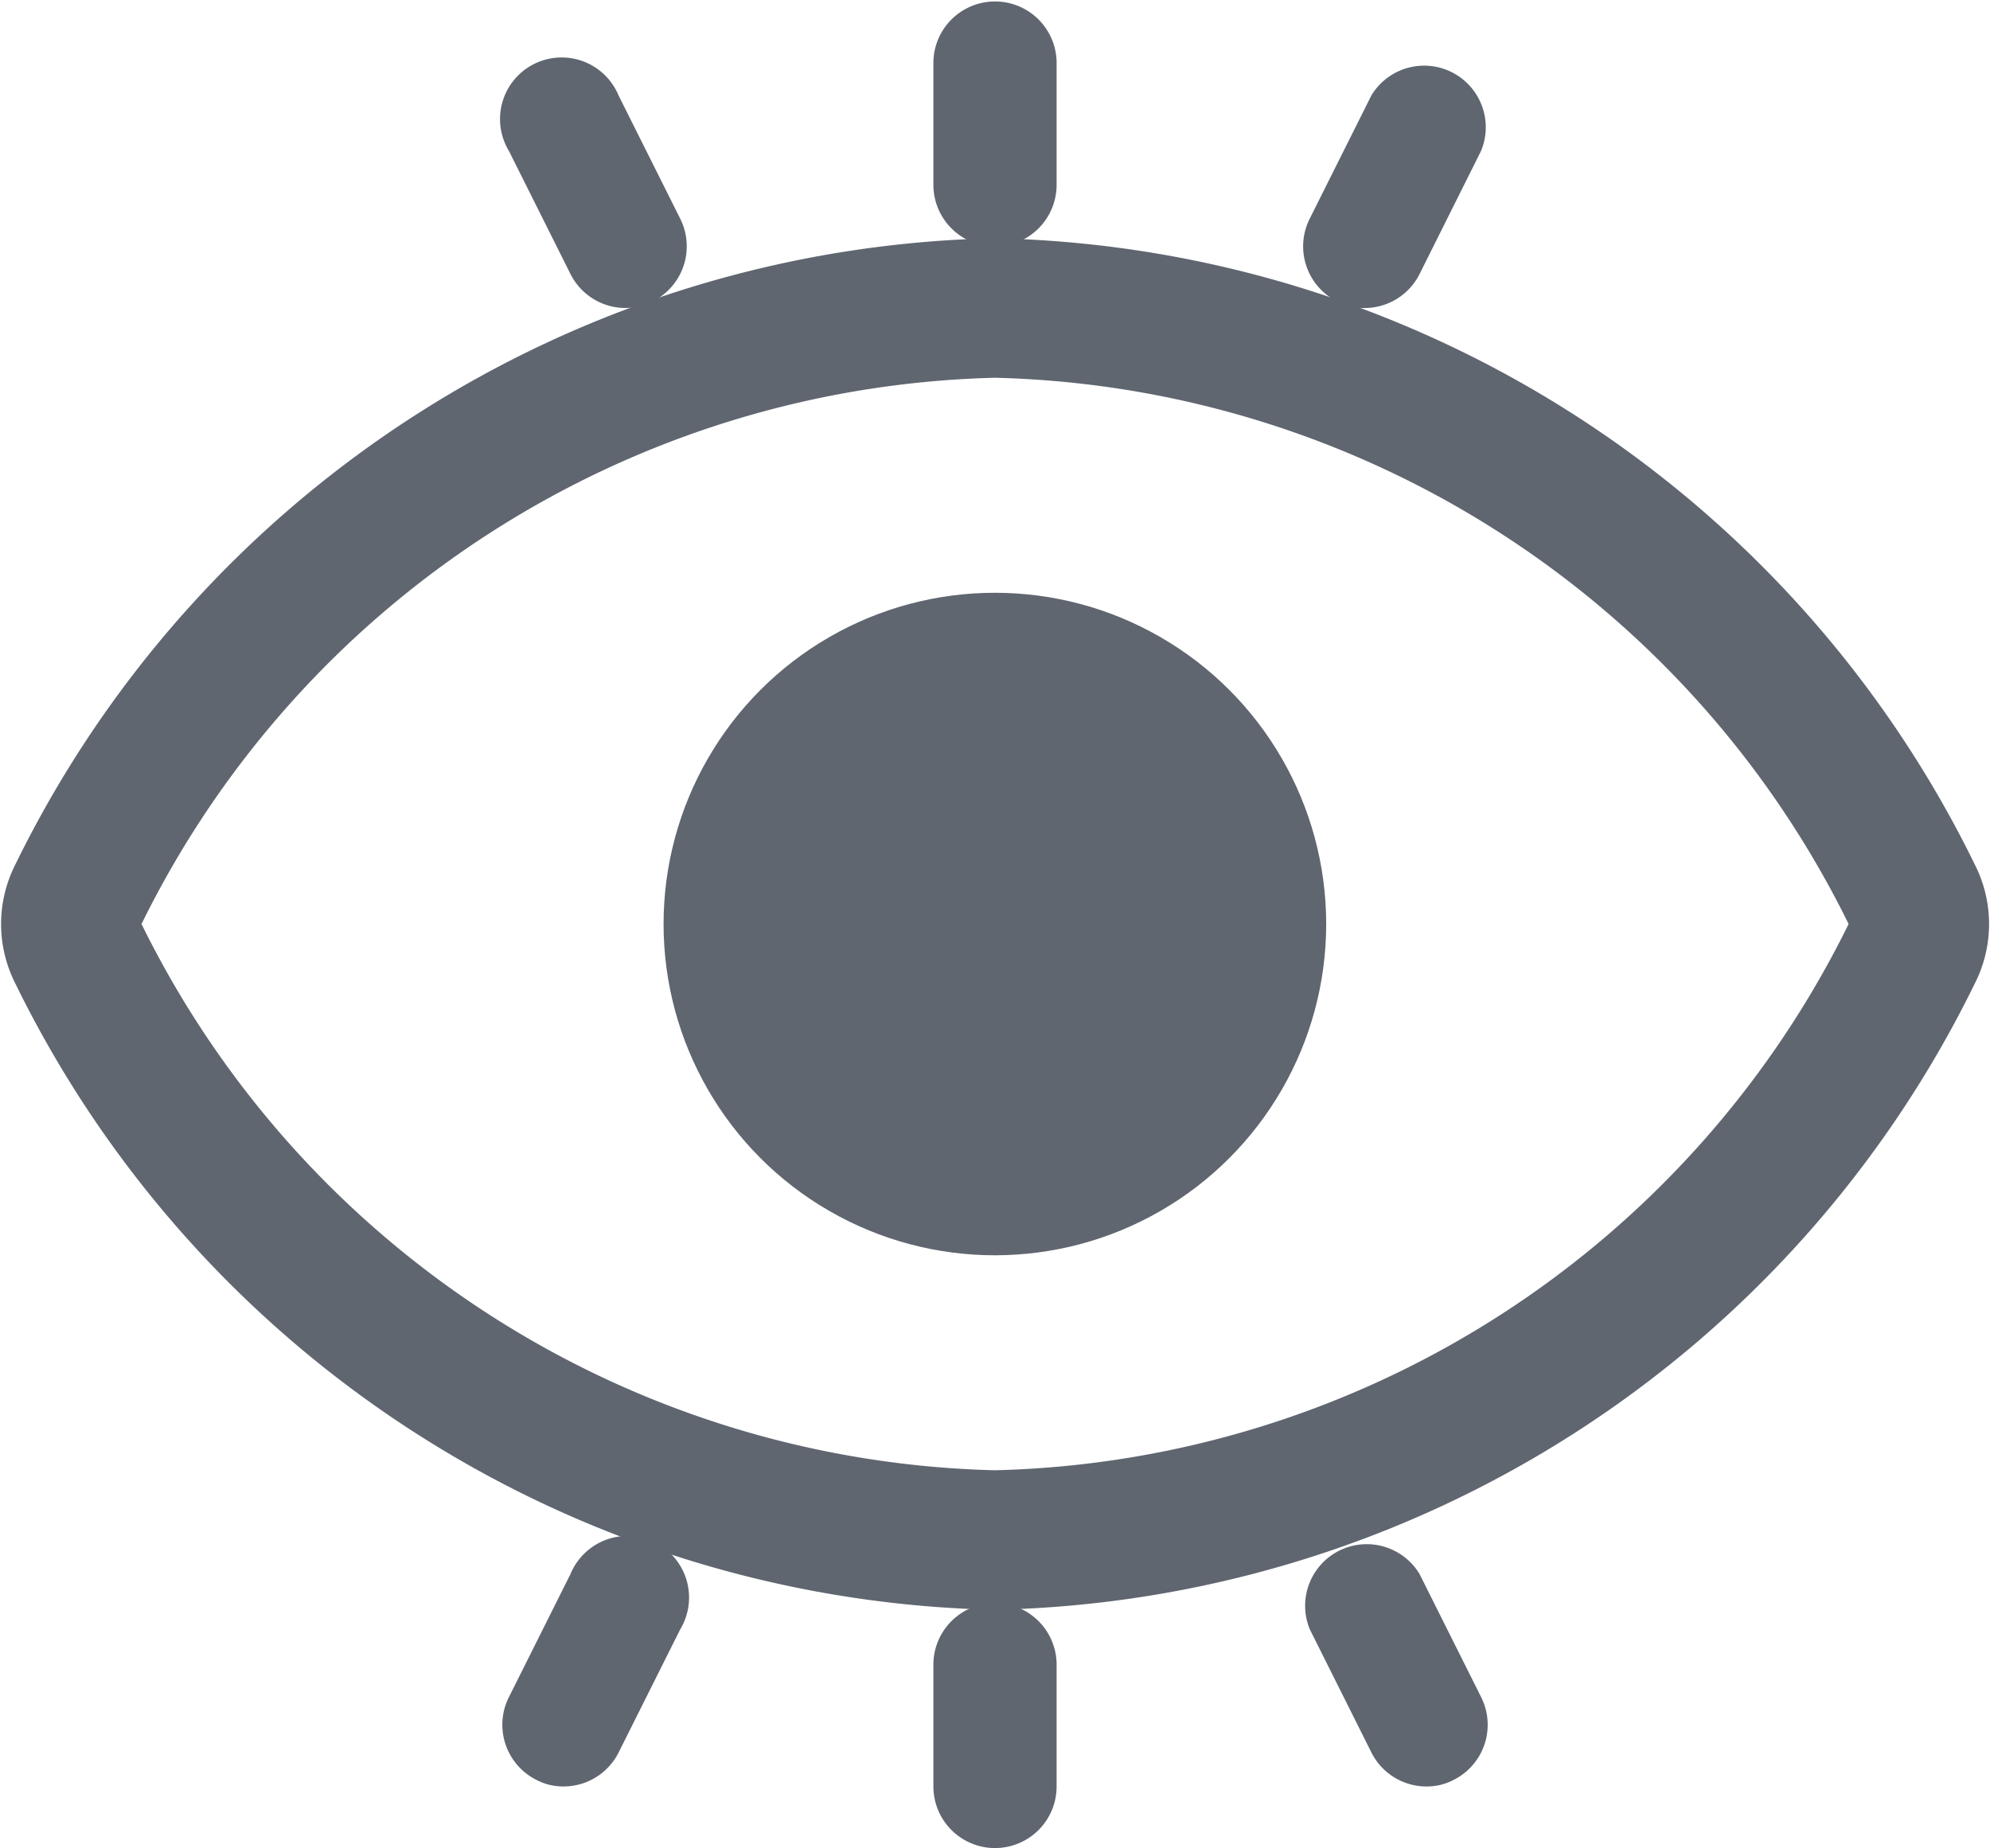
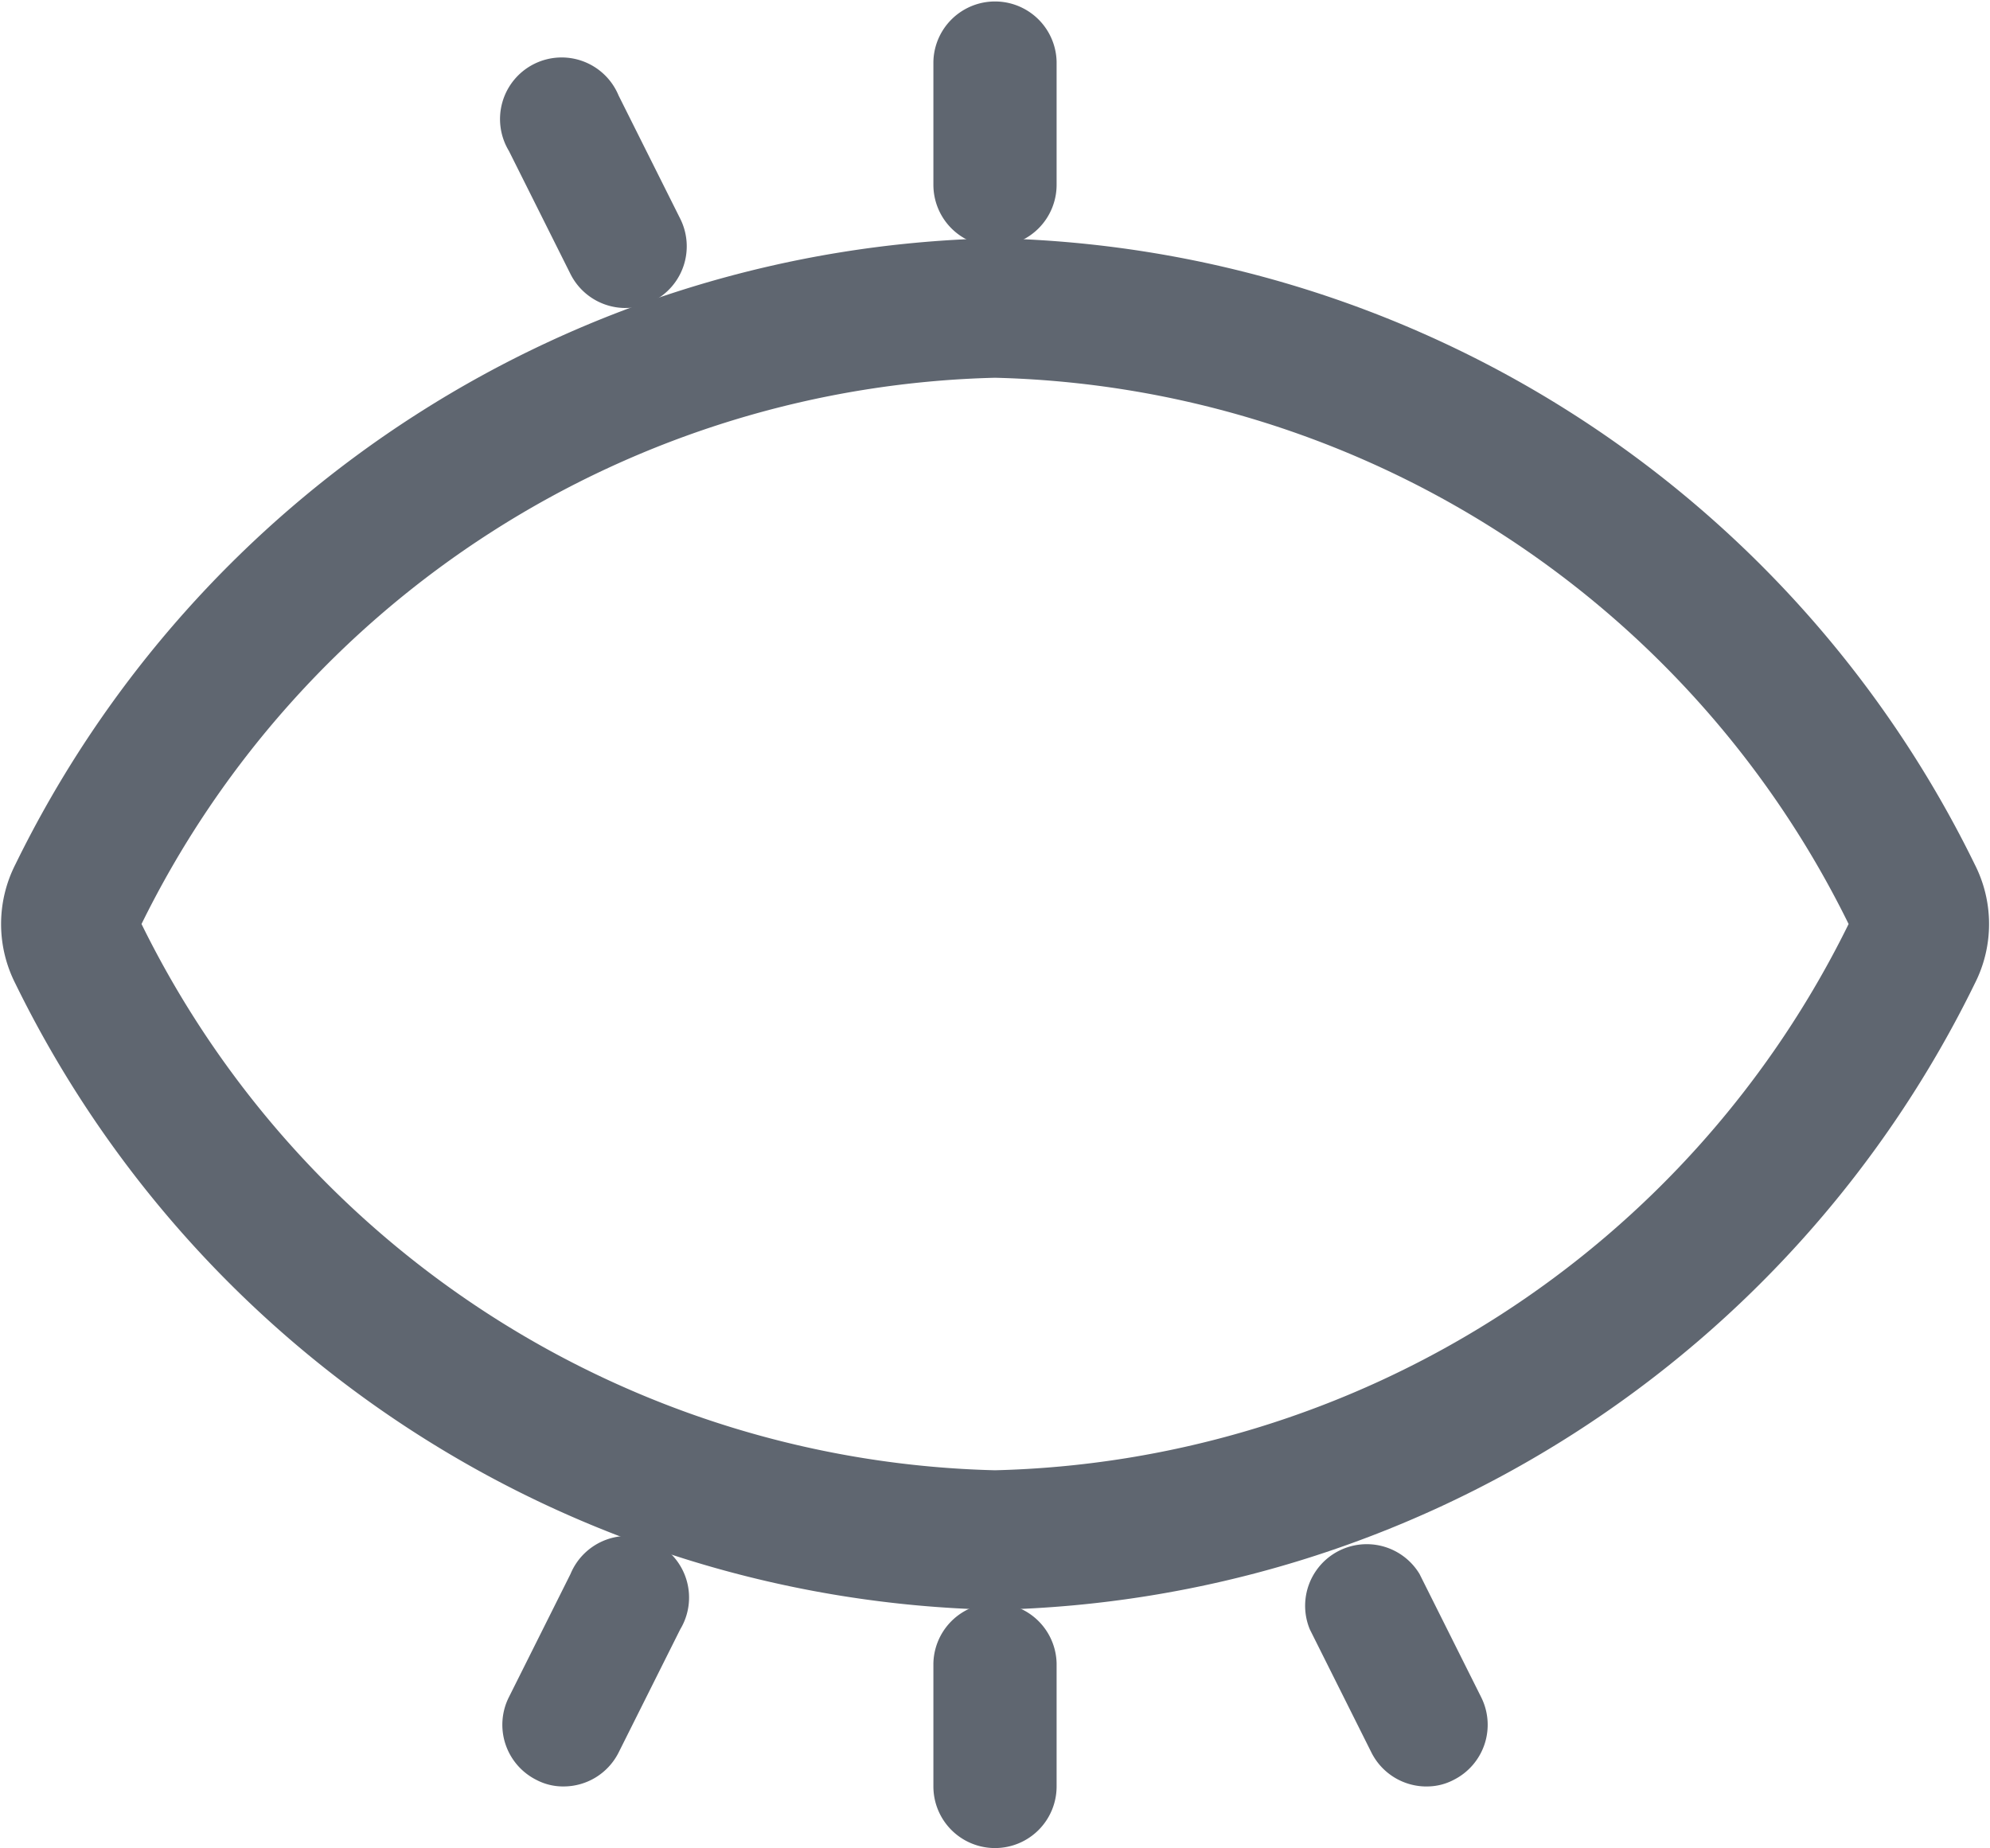
<svg xmlns="http://www.w3.org/2000/svg" width="57.061" height="53" viewBox="0 0 57.061 53">
  <g id="vizyon" transform="translate(1.029 -1)">
    <path id="Path_41" data-name="Path 41" d="M53.807,22.854A30.033,30.033,0,0,0,27.5,6,30.033,30.033,0,0,0,1.2,22.854a1.767,1.767,0,0,0,0,1.625A30.033,30.033,0,0,0,27.5,41.333,30.033,30.033,0,0,0,53.807,24.479,1.767,1.767,0,0,0,53.807,22.854Z" transform="translate(0 3.833)" fill="none" stroke="#5f6670" stroke-width="4" />
-     <circle id="Ellipse_1" data-name="Ellipse 1" cx="9.5" cy="9.5" r="9.5" transform="translate(17.998 18)" fill="#5f6670" />
    <path id="Path_42" data-name="Path 42" d="M16.767,8.067A1.767,1.767,0,0,1,15,6.3V2.767a1.767,1.767,0,0,1,3.533,0V6.3A1.767,1.767,0,0,1,16.767,8.067Z" transform="translate(10.735)" fill="#5f6670" />
-     <path id="Path_43" data-name="Path 43" d="M22.764,9.017a1.643,1.643,0,0,1-.8-.194,1.767,1.767,0,0,1-.777-2.367l1.767-3.533A1.767,1.767,0,0,1,26.1,4.512L24.336,8.045A1.767,1.767,0,0,1,22.764,9.017Z" transform="translate(15.338 0.817)" fill="#5f6670" />
    <path id="Path_44" data-name="Path 44" d="M11.559,9.117a1.767,1.767,0,0,1-1.572-.972L8.22,4.612a1.767,1.767,0,1,1,3.145-1.59l1.767,3.533a1.767,1.767,0,0,1-.777,2.367,1.643,1.643,0,0,1-.795.194Z" transform="translate(5.343 0.716)" fill="#5f6670" />
    <path id="Path_45" data-name="Path 45" d="M16.767,34.067A1.767,1.767,0,0,1,15,32.3V28.767a1.767,1.767,0,0,1,3.533,0V32.3A1.767,1.767,0,0,1,16.767,34.067Z" transform="translate(10.735 19.933)" fill="#5f6670" />
    <path id="Path_46" data-name="Path 46" d="M24.508,33.017a1.767,1.767,0,0,1-1.572-.972l-1.767-3.533a1.767,1.767,0,0,1,3.145-1.59l1.767,3.533a1.767,1.767,0,0,1-.777,2.367,1.643,1.643,0,0,1-.795.194Z" transform="translate(15.36 19.217)" fill="#5f6670" />
    <path id="Path_47" data-name="Path 47" d="M9.764,33.117a1.643,1.643,0,0,1-.795-.194,1.767,1.767,0,0,1-.777-2.367l1.767-3.533a1.767,1.767,0,1,1,3.145,1.59l-1.767,3.533A1.767,1.767,0,0,1,9.764,33.117Z" transform="translate(5.371 19.116)" fill="#5f6670" />
  </g>
</svg>